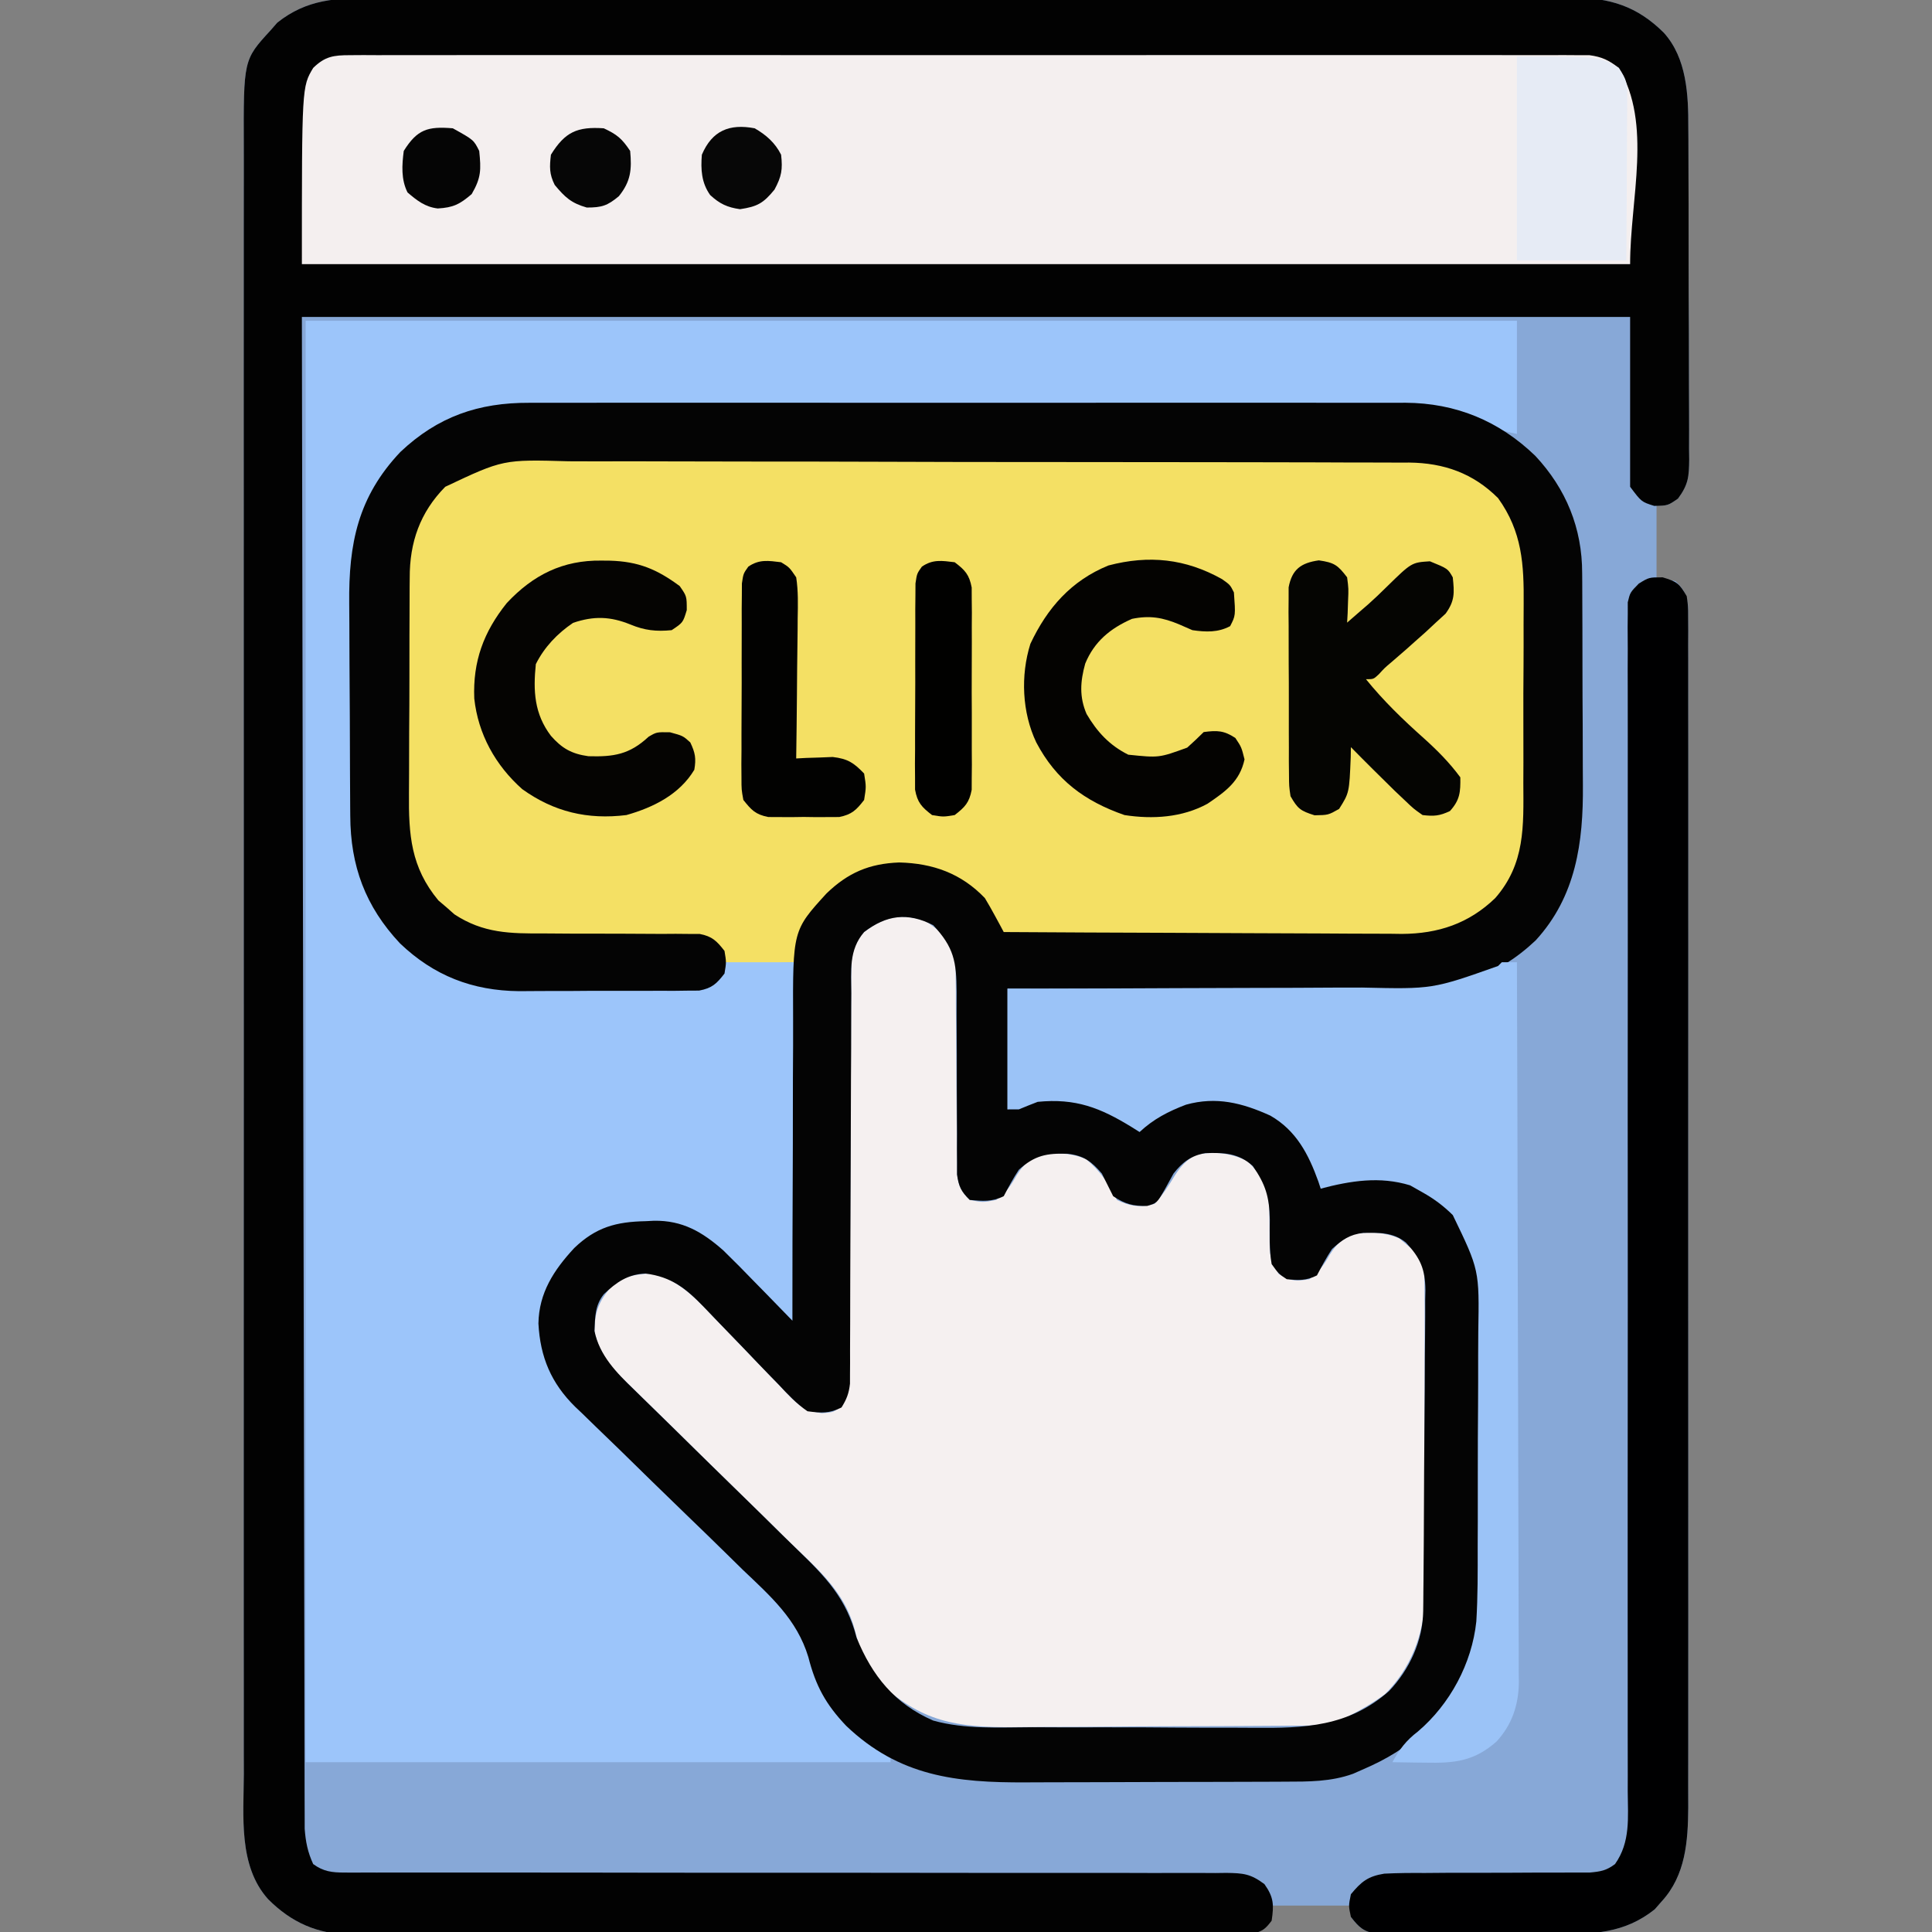
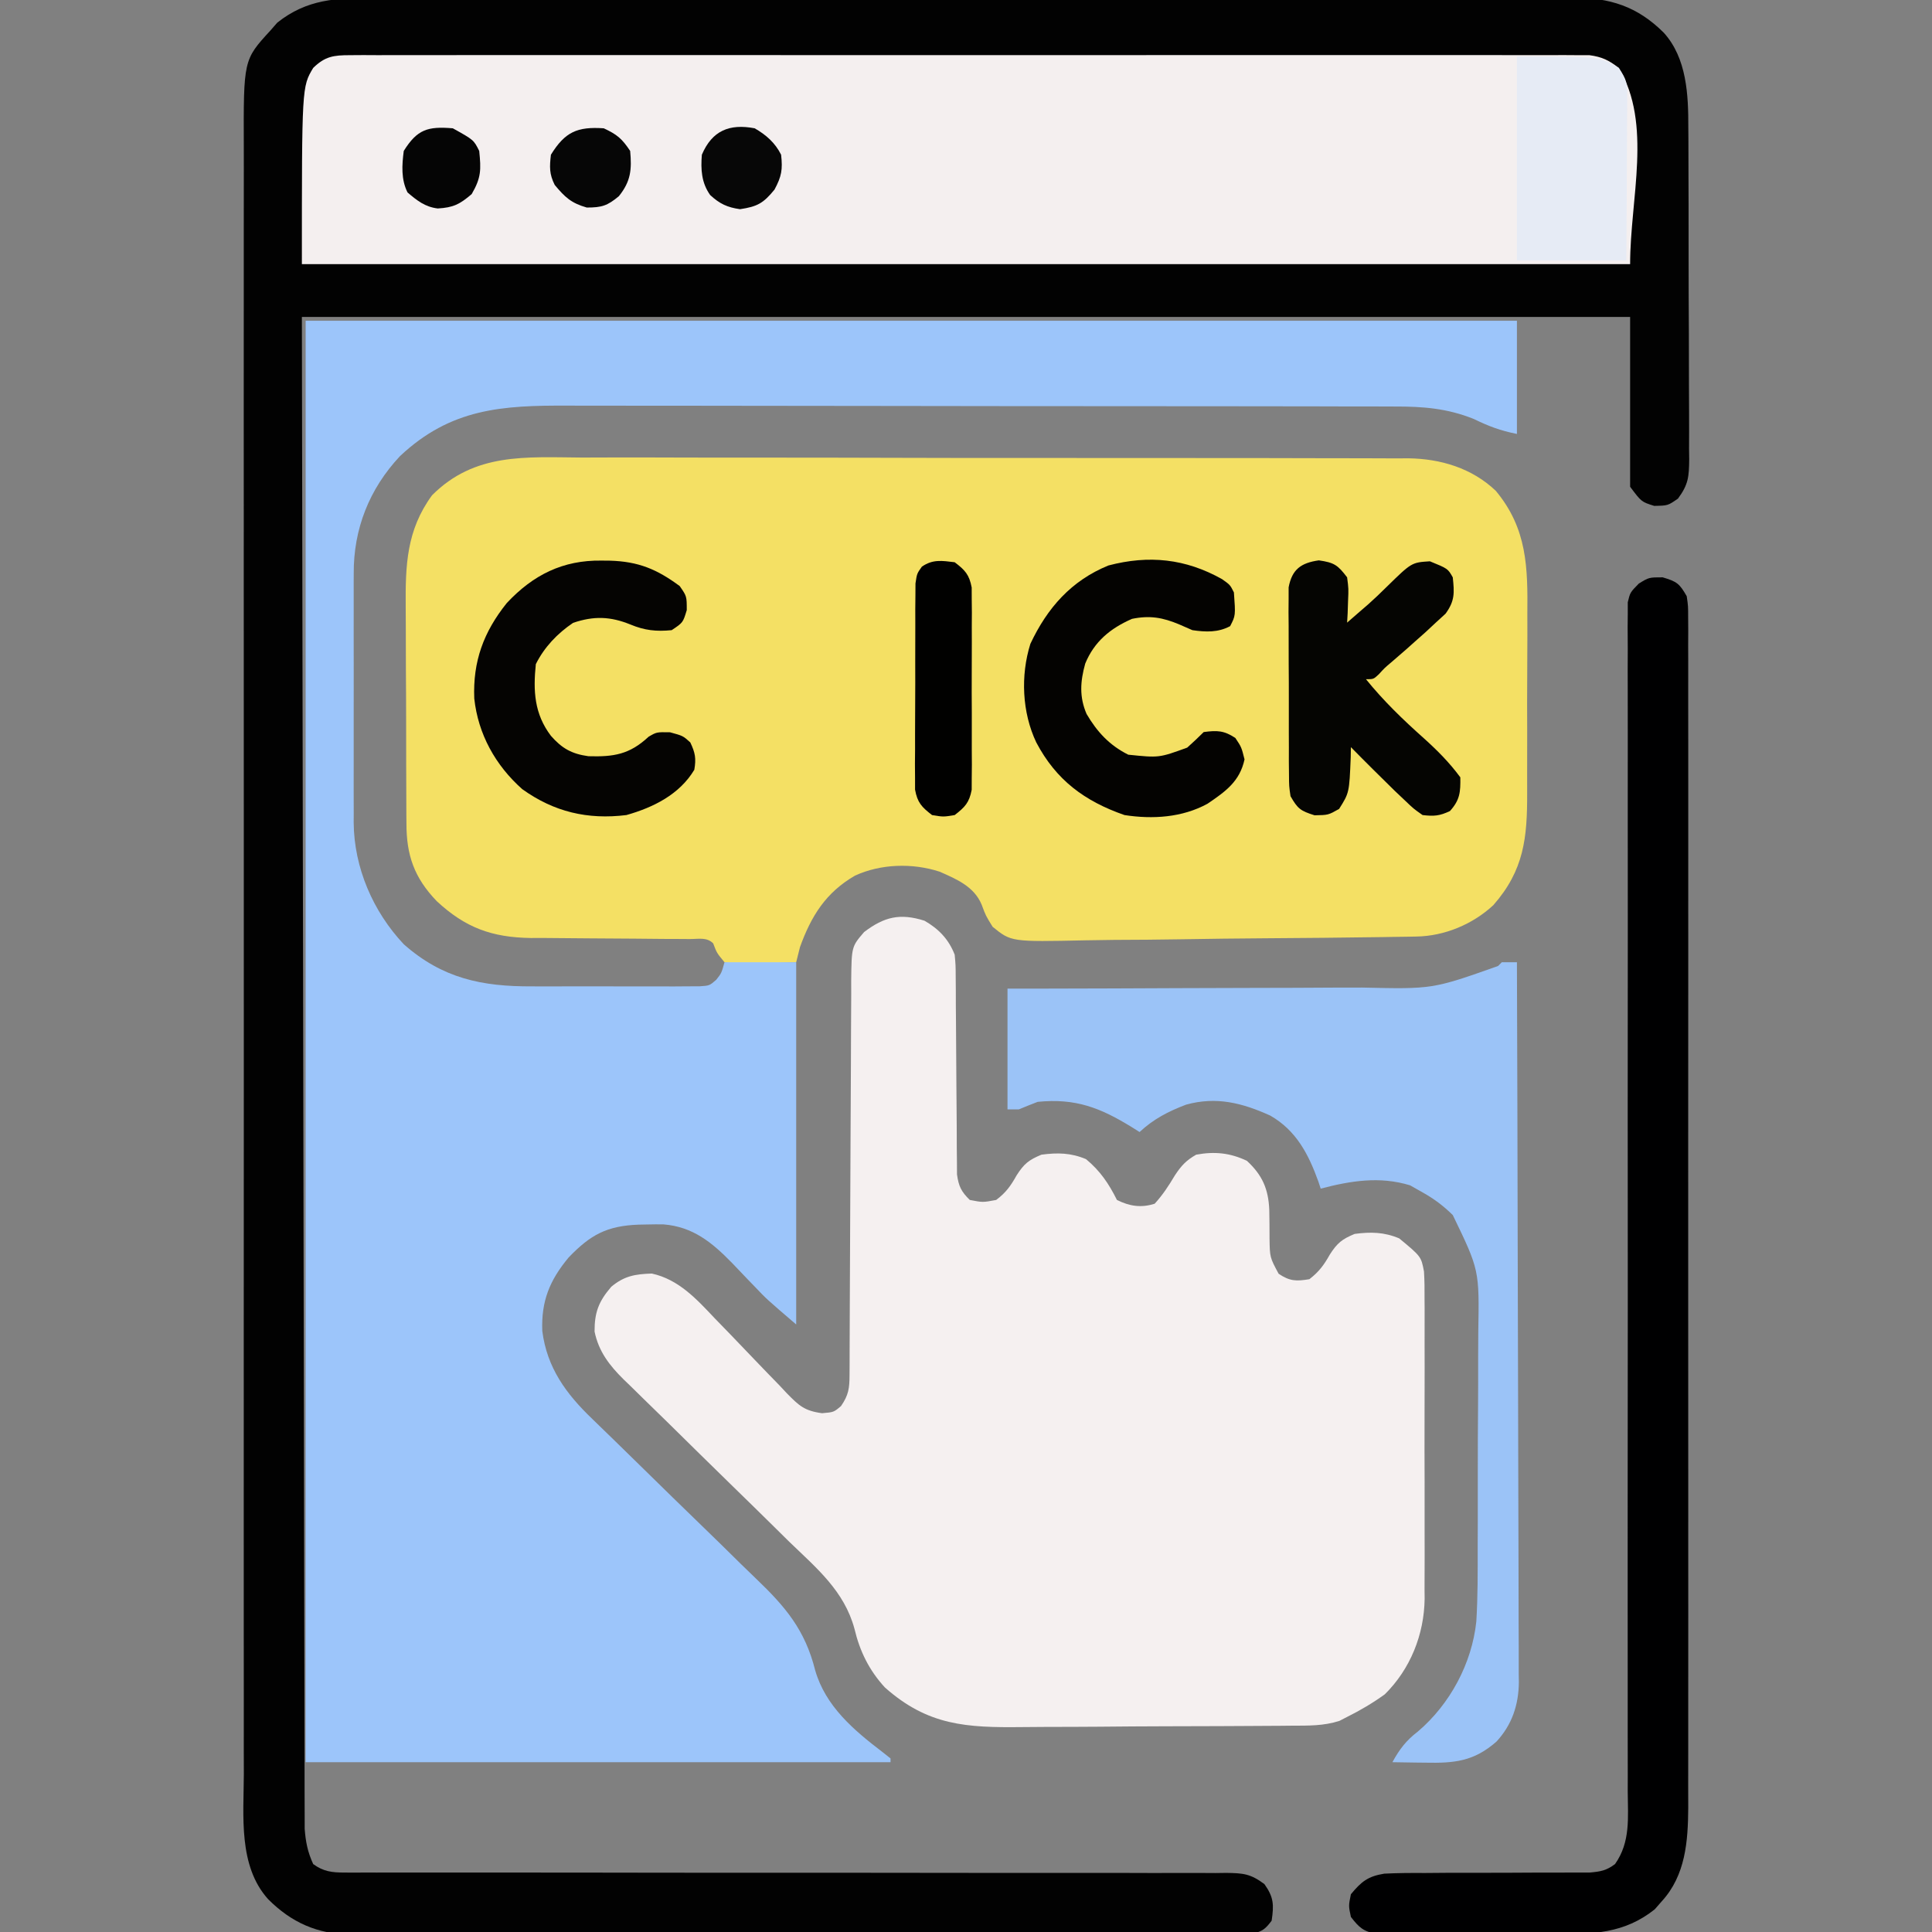
<svg xmlns="http://www.w3.org/2000/svg" version="1.1" width="512" height="512">
  <rect width="100%" height="100%" fill="#808080" stroke="none" />
-   <path d="M0 0 C1.411 -0.005 2.823 -0.012 4.234 -0.021 C8.094 -0.04 11.953 -0.033 15.813 -0.023 C19.983 -0.016 24.153 -0.032 28.322 -0.045 C36.484 -0.067 44.646 -0.066 52.807 -0.058 C59.442 -0.052 66.077 -0.053 72.712 -0.06 C73.657 -0.06 74.602 -0.061 75.576 -0.062 C77.496 -0.064 79.416 -0.066 81.336 -0.068 C99.332 -0.084 117.329 -0.076 135.325 -0.059 C151.782 -0.044 168.238 -0.059 184.694 -0.088 C201.602 -0.117 218.51 -0.128 235.417 -0.118 C237.33 -0.117 239.244 -0.116 241.157 -0.115 C242.098 -0.115 243.039 -0.115 244.009 -0.114 C250.633 -0.112 257.258 -0.122 263.882 -0.136 C271.959 -0.154 280.035 -0.154 288.112 -0.131 C292.231 -0.12 296.349 -0.117 300.468 -0.135 C304.243 -0.152 308.017 -0.146 311.791 -0.121 C313.795 -0.114 315.798 -0.131 317.801 -0.149 C327.698 -0.047 334.843 2.145 341.939 9.202 C348.026 15.947 348.448 25.675 348.421 34.301 C348.43 35.328 348.438 36.356 348.447 37.414 C348.47 40.777 348.471 44.14 348.47 47.503 C348.477 49.853 348.485 52.203 348.493 54.554 C348.507 59.463 348.508 64.373 348.502 69.282 C348.496 75.575 348.527 81.867 348.567 88.16 C348.593 93.006 348.596 97.852 348.593 102.698 C348.594 105.019 348.604 107.34 348.622 109.661 C348.644 112.9 348.634 116.137 348.617 119.375 C348.63 120.333 348.643 121.29 348.657 122.277 C348.599 126.859 348.474 128.884 345.65 132.648 C343.001 134.515 343.001 134.515 340.001 134.515 C340.001 140.785 340.001 147.055 340.001 153.515 C341.651 153.845 343.301 154.175 345.001 154.515 C347.267 156.681 347.929 158.015 348.377 161.122 C348.378 162.121 348.378 163.119 348.379 164.148 C348.387 165.303 348.395 166.458 348.403 167.648 C348.396 168.917 348.389 170.187 348.382 171.494 C348.386 172.856 348.391 174.218 348.396 175.579 C348.409 179.325 348.403 183.07 348.394 186.816 C348.387 190.854 348.397 194.893 348.405 198.931 C348.419 206.845 348.416 214.76 348.407 222.674 C348.4 229.108 348.4 235.543 348.403 241.977 C348.403 242.892 348.404 243.807 348.404 244.75 C348.405 246.61 348.406 248.469 348.407 250.328 C348.416 267.776 348.406 285.223 348.39 302.67 C348.376 317.634 348.379 332.598 348.392 347.562 C348.409 364.937 348.415 382.312 348.406 399.687 C348.405 401.541 348.404 403.395 348.403 405.249 C348.402 406.162 348.402 407.074 348.401 408.014 C348.399 414.436 348.403 420.858 348.41 427.28 C348.419 435.113 348.416 442.947 348.4 450.78 C348.393 454.775 348.389 458.77 348.399 462.765 C348.408 466.427 348.403 470.089 348.387 473.75 C348.383 475.693 348.392 477.636 348.403 479.579 C348.343 488.527 347.691 497.504 341.376 504.39 C340.765 505.088 340.154 505.787 339.525 506.507 C331.403 512.969 323.104 513.113 313.044 513.046 C311.609 513.049 310.175 513.052 308.74 513.058 C305.75 513.063 302.761 513.055 299.771 513.036 C295.943 513.013 292.116 513.027 288.288 513.05 C285.333 513.065 282.378 513.06 279.422 513.05 C278.01 513.047 276.599 513.051 275.187 513.06 C273.218 513.07 271.249 513.052 269.279 513.032 C267.601 513.027 267.601 513.027 265.889 513.023 C262.346 512.399 261.132 511.371 259.001 508.515 C259.001 507.525 259.001 506.535 259.001 505.515 C252.071 505.515 245.141 505.515 238.001 505.515 C237.671 507.165 237.341 508.815 237.001 510.515 C234.617 512.899 234.137 512.766 230.894 512.775 C230.029 512.782 229.164 512.789 228.273 512.796 C226.838 512.793 226.838 512.793 225.375 512.789 C224.364 512.794 223.352 512.799 222.31 512.805 C218.899 512.82 215.487 512.82 212.076 512.821 C209.638 512.829 207.201 512.837 204.764 512.846 C198.125 512.868 191.486 512.877 184.848 512.882 C180.701 512.885 176.554 512.892 172.408 512.899 C160.925 512.919 149.442 512.935 137.959 512.938 C136.855 512.938 136.855 512.938 135.73 512.939 C134.239 512.939 132.749 512.939 131.258 512.94 C130.518 512.94 129.778 512.94 129.016 512.94 C128.275 512.94 127.534 512.941 126.77 512.941 C114.779 512.944 102.787 512.971 90.795 513.009 C78.48 513.047 66.165 513.066 53.85 513.066 C46.937 513.067 40.024 513.075 33.111 513.104 C26.604 513.132 20.097 513.133 13.59 513.117 C11.204 513.115 8.819 513.122 6.433 513.138 C3.169 513.158 -0.093 513.148 -3.357 513.129 C-4.295 513.143 -5.233 513.156 -6.2 513.169 C-14.903 513.059 -21.782 509.994 -27.936 503.827 C-35.891 495.012 -34.423 481.716 -34.38 470.688 C-34.383 468.765 -34.388 466.841 -34.394 464.917 C-34.406 459.646 -34.4 454.375 -34.391 449.104 C-34.384 443.413 -34.395 437.722 -34.403 432.032 C-34.416 420.89 -34.413 409.748 -34.405 398.606 C-34.398 389.55 -34.397 380.494 -34.4 371.438 C-34.401 370.149 -34.401 368.86 -34.401 367.532 C-34.402 364.913 -34.403 362.295 -34.404 359.676 C-34.413 335.822 -34.404 311.968 -34.388 288.115 C-34.374 266.348 -34.375 244.582 -34.39 222.816 C-34.406 198.35 -34.412 173.884 -34.403 149.418 C-34.402 146.809 -34.401 144.2 -34.4 141.591 C-34.4 140.307 -34.399 139.023 -34.399 137.701 C-34.396 128.656 -34.4 119.612 -34.408 110.568 C-34.416 99.545 -34.414 88.522 -34.398 77.499 C-34.39 71.876 -34.387 66.253 -34.397 60.629 C-34.406 55.48 -34.401 50.331 -34.385 45.181 C-34.381 43.32 -34.383 41.459 -34.39 39.598 C-34.474 16.383 -34.474 16.383 -27.374 8.64 C-26.763 7.941 -26.152 7.242 -25.522 6.522 C-17.641 0.252 -9.791 -0.062 0 0 Z " fill="#87A8D7" transform="translate(98.999,-0.515)" />
  <path d="M0 0 C1.411 -0.005 2.823 -0.012 4.234 -0.021 C8.094 -0.04 11.953 -0.033 15.813 -0.023 C19.983 -0.016 24.153 -0.032 28.322 -0.045 C36.484 -0.067 44.646 -0.066 52.807 -0.058 C59.442 -0.052 66.077 -0.053 72.712 -0.06 C73.657 -0.06 74.602 -0.061 75.576 -0.062 C77.496 -0.064 79.416 -0.066 81.336 -0.068 C99.332 -0.084 117.329 -0.076 135.325 -0.059 C151.782 -0.044 168.238 -0.059 184.694 -0.088 C201.602 -0.117 218.51 -0.128 235.417 -0.118 C237.33 -0.117 239.244 -0.116 241.157 -0.115 C242.098 -0.115 243.039 -0.115 244.009 -0.114 C250.633 -0.112 257.258 -0.122 263.882 -0.136 C271.959 -0.154 280.035 -0.154 288.112 -0.131 C292.231 -0.12 296.349 -0.117 300.468 -0.135 C304.243 -0.152 308.017 -0.146 311.791 -0.121 C313.795 -0.114 315.798 -0.131 317.801 -0.149 C327.698 -0.047 334.843 2.145 341.939 9.202 C348.026 15.947 348.448 25.675 348.421 34.301 C348.43 35.328 348.438 36.356 348.447 37.414 C348.47 40.777 348.471 44.14 348.47 47.503 C348.477 49.853 348.485 52.203 348.493 54.554 C348.507 59.463 348.508 64.373 348.502 69.282 C348.496 75.575 348.527 81.867 348.567 88.16 C348.593 93.006 348.596 97.852 348.593 102.698 C348.594 105.019 348.604 107.34 348.622 109.661 C348.644 112.9 348.634 116.137 348.617 119.375 C348.63 120.333 348.643 121.29 348.657 122.277 C348.599 126.831 348.465 128.886 345.689 132.644 C343.001 134.515 343.001 134.515 339.376 134.577 C336.001 133.515 336.001 133.515 333.001 129.515 C333.001 114.665 333.001 99.815 333.001 84.515 C216.841 84.515 100.681 84.515 -18.999 84.515 C-18.879 156.173 -18.879 156.173 -18.741 227.831 C-18.721 237.485 -18.701 247.139 -18.681 256.792 C-18.679 258.002 -18.676 259.212 -18.674 260.459 C-18.634 280.006 -18.601 299.554 -18.571 319.101 C-18.54 339.154 -18.501 359.208 -18.456 379.261 C-18.428 391.64 -18.406 404.019 -18.391 416.398 C-18.381 424.881 -18.363 433.363 -18.339 441.846 C-18.326 446.744 -18.316 451.642 -18.314 456.54 C-18.313 461.022 -18.302 465.504 -18.285 469.986 C-18.28 471.609 -18.278 473.232 -18.28 474.856 C-18.283 477.06 -18.273 479.263 -18.26 481.467 C-18.258 482.692 -18.256 483.917 -18.253 485.179 C-17.987 488.672 -17.462 491.329 -15.999 494.515 C-13.292 496.497 -10.995 496.764 -7.694 496.762 C-6.836 496.767 -5.978 496.771 -5.093 496.776 C-4.155 496.77 -3.217 496.765 -2.25 496.759 C-1.25 496.762 -0.249 496.764 0.781 496.766 C4.143 496.772 7.505 496.763 10.866 496.754 C13.273 496.755 15.679 496.757 18.085 496.76 C23.272 496.765 28.458 496.764 33.644 496.758 C41.842 496.75 50.039 496.762 58.236 496.776 C61.04 496.78 63.845 496.785 66.65 496.789 C67.351 496.79 68.052 496.791 68.774 496.792 C76.75 496.805 84.727 496.812 92.704 496.818 C93.797 496.819 93.797 496.819 94.913 496.82 C106.734 496.828 118.554 496.825 130.374 496.819 C142.51 496.813 154.645 496.827 166.781 496.857 C174.266 496.874 181.752 496.876 189.238 496.857 C194.972 496.844 200.706 496.857 206.441 496.879 C208.794 496.884 211.148 496.881 213.502 496.868 C216.711 496.852 219.917 496.867 223.126 496.889 C224.062 496.877 224.998 496.865 225.962 496.852 C230.444 496.916 232.403 497.067 236.087 499.827 C238.572 503.315 238.623 505.32 238.001 509.515 C236.461 511.565 235.582 512.402 233.044 512.893 C231.919 512.895 231.919 512.895 230.771 512.898 C229.904 512.907 229.037 512.916 228.144 512.925 C226.714 512.917 226.714 512.917 225.255 512.909 C224.243 512.915 223.23 512.921 222.187 512.928 C218.779 512.944 215.371 512.939 211.962 512.935 C209.525 512.942 207.087 512.951 204.65 512.96 C198.705 512.98 192.761 512.986 186.816 512.984 C181.982 512.983 177.147 512.987 172.313 512.994 C170.921 512.996 169.529 512.998 168.137 513 C167.444 513.001 166.751 513.002 166.037 513.003 C152.923 513.022 139.81 513.021 126.697 513.014 C114.711 513.009 102.726 513.03 90.741 513.063 C78.43 513.097 66.12 513.112 53.809 513.107 C46.9 513.105 39.99 513.11 33.081 513.135 C26.578 513.158 20.075 513.155 13.572 513.135 C11.188 513.132 8.803 513.137 6.42 513.151 C3.158 513.169 -0.102 513.156 -3.363 513.136 C-4.301 513.149 -5.239 513.161 -6.205 513.174 C-14.904 513.058 -21.785 509.992 -27.936 503.827 C-35.891 495.012 -34.423 481.716 -34.38 470.688 C-34.383 468.765 -34.388 466.841 -34.394 464.917 C-34.406 459.646 -34.4 454.375 -34.391 449.104 C-34.384 443.413 -34.395 437.722 -34.403 432.032 C-34.416 420.89 -34.413 409.748 -34.405 398.606 C-34.398 389.55 -34.397 380.494 -34.4 371.438 C-34.401 370.149 -34.401 368.86 -34.401 367.532 C-34.402 364.913 -34.403 362.295 -34.404 359.676 C-34.413 335.822 -34.404 311.968 -34.388 288.115 C-34.374 266.348 -34.375 244.582 -34.39 222.816 C-34.406 198.35 -34.412 173.884 -34.403 149.418 C-34.402 146.809 -34.401 144.2 -34.4 141.591 C-34.4 140.307 -34.399 139.023 -34.399 137.701 C-34.396 128.656 -34.4 119.612 -34.408 110.568 C-34.416 99.545 -34.414 88.522 -34.398 77.499 C-34.39 71.876 -34.387 66.253 -34.397 60.629 C-34.406 55.48 -34.401 50.331 -34.385 45.181 C-34.381 43.32 -34.383 41.459 -34.39 39.598 C-34.474 16.383 -34.474 16.383 -27.374 8.64 C-26.763 7.941 -26.152 7.242 -25.522 6.522 C-17.641 0.252 -9.791 -0.062 0 0 Z " fill="#020202" transform="translate(98.999,-0.515)" />
  <path d="M0 0 C2.458 -0.005 4.917 -0.012 7.375 -0.022 C13.337 -0.039 19.298 -0.028 25.26 -0.004 C32.213 0.024 39.165 0.02 46.118 0.016 C58.529 0.01 70.94 0.033 83.35 0.072 C95.374 0.11 107.397 0.124 119.421 0.113 C132.539 0.101 145.657 0.102 158.775 0.124 C160.176 0.127 161.576 0.129 162.976 0.131 C164.009 0.133 164.009 0.133 165.064 0.135 C169.903 0.143 174.742 0.142 179.581 0.138 C186.1 0.134 192.618 0.151 199.137 0.182 C201.526 0.191 203.915 0.193 206.304 0.187 C209.571 0.181 212.837 0.199 216.105 0.223 C217.044 0.216 217.983 0.208 218.951 0.2 C227.517 0.313 235.854 2.793 242.168 8.835 C250.506 18.861 250.638 29.157 250.517 41.502 C250.519 43.3 250.522 45.097 250.527 46.895 C250.532 50.642 250.515 54.388 250.483 58.135 C250.443 62.914 250.452 67.691 250.477 72.471 C250.491 76.175 250.481 79.88 250.463 83.584 C250.458 85.345 250.459 87.107 250.467 88.868 C250.506 100.742 249.656 109.35 241.505 118.62 C236.041 123.7 228.557 126.819 221.114 126.939 C220.161 126.956 219.207 126.973 218.225 126.991 C217.181 127.005 216.137 127.019 215.061 127.033 C213.96 127.051 212.859 127.068 211.724 127.087 C201.577 127.241 191.429 127.33 181.28 127.397 C173.783 127.447 166.288 127.533 158.791 127.665 C152.878 127.766 146.965 127.807 141.051 127.827 C138.539 127.845 136.028 127.882 133.516 127.938 C113.742 128.361 113.742 128.361 108.809 124.348 C106.985 121.402 106.985 121.402 105.896 118.466 C103.898 113.7 99.32 111.748 94.755 109.745 C87.584 107.408 79.14 107.65 72.318 110.807 C64.613 115.265 60.728 121.498 57.755 129.745 C57.413 131.076 57.079 132.409 56.755 133.745 C53.652 133.89 50.549 133.979 47.443 134.057 C46.121 134.12 46.121 134.12 44.773 134.184 C42.337 134.23 40.145 134.227 37.755 133.745 C35.712 131.288 35.712 131.288 34.755 128.745 C33.055 127.045 30.878 127.611 28.552 127.603 C27.44 127.596 26.328 127.589 25.182 127.581 C23.362 127.575 23.362 127.575 21.505 127.569 C18.952 127.546 16.399 127.522 13.845 127.497 C9.808 127.46 5.77 127.43 1.732 127.419 C-2.156 127.403 -6.044 127.363 -9.932 127.319 C-11.129 127.321 -12.327 127.323 -13.56 127.325 C-23.916 127.174 -30.939 124.597 -38.522 117.542 C-44.497 111.309 -46.546 105.363 -46.535 96.9 C-46.542 96.125 -46.549 95.351 -46.556 94.553 C-46.574 91.998 -46.578 89.444 -46.581 86.889 C-46.587 85.104 -46.594 83.319 -46.601 81.534 C-46.613 77.793 -46.616 74.051 -46.615 70.31 C-46.615 65.536 -46.642 60.763 -46.677 55.99 C-46.699 52.302 -46.703 48.614 -46.702 44.925 C-46.704 43.167 -46.713 41.408 -46.729 39.65 C-46.817 28.588 -46.54 19.27 -39.745 9.995 C-28.433 -1.332 -14.922 -0.103 0 0 Z " fill="#F4E064" transform="translate(154.245,121.255)" />
  <path d="M0 0 C105.93 0 211.86 0 321 0 C321 9.9 321 19.8 321 30 C316.579 29.116 313.538 27.962 309.574 26.035 C302.554 23.212 296.105 22.708 288.628 22.733 C287.608 22.728 286.589 22.724 285.539 22.719 C282.137 22.706 278.735 22.708 275.333 22.709 C272.888 22.703 270.444 22.697 267.999 22.689 C262.055 22.673 256.111 22.667 250.167 22.666 C245.332 22.665 240.498 22.661 235.663 22.654 C221.936 22.637 208.21 22.628 194.484 22.629 C193.375 22.629 193.375 22.629 192.244 22.629 C191.504 22.629 190.764 22.63 190.002 22.63 C178.015 22.63 166.028 22.611 154.041 22.583 C141.715 22.554 129.388 22.541 117.062 22.542 C110.149 22.543 103.236 22.538 96.323 22.516 C89.819 22.496 83.315 22.496 76.811 22.511 C74.43 22.513 72.048 22.508 69.667 22.496 C52.046 22.412 38.479 23.216 25 35.879 C16.877 44.544 12.674 55.154 12.741 67.011 C12.738 67.78 12.734 68.548 12.731 69.34 C12.722 71.861 12.728 74.382 12.734 76.902 C12.733 78.667 12.731 80.431 12.729 82.196 C12.726 85.887 12.73 89.577 12.739 93.268 C12.751 97.983 12.744 102.698 12.732 107.414 C12.725 111.055 12.727 114.697 12.732 118.339 C12.734 120.077 12.732 121.815 12.727 123.552 C12.722 125.988 12.73 128.423 12.741 130.859 C12.737 131.567 12.733 132.276 12.729 133.005 C12.829 144.946 17.842 156.571 26.02 165.254 C36.286 174.306 46.734 176.461 60.02 176.398 C61.369 176.4 62.718 176.403 64.067 176.407 C66.878 176.412 69.689 176.405 72.501 176.391 C76.103 176.374 79.705 176.384 83.308 176.402 C86.087 176.413 88.865 176.409 91.644 176.401 C93.617 176.398 95.591 176.408 97.565 176.417 C98.76 176.407 99.955 176.398 101.187 176.388 C102.24 176.386 103.293 176.383 104.377 176.381 C107.015 176.21 107.015 176.21 108.801 174.663 C110.2 172.897 110.2 172.897 111 170 C117.27 170 123.54 170 130 170 C130 201.68 130 233.36 130 266 C122.168 259.287 122.168 259.287 119.098 256.055 C118.434 255.37 117.771 254.686 117.088 253.98 C115.736 252.575 114.389 251.163 113.049 249.746 C107.706 244.263 102.642 240.088 94.781 239.469 C93.354 239.452 91.927 239.462 90.5 239.5 C89.752 239.514 89.005 239.529 88.235 239.543 C79.835 239.866 75.502 242.195 69.688 248.25 C64.663 254.292 62.411 259.806 62.711 267.703 C63.94 277.469 69.036 284.395 75.974 291.043 C76.562 291.614 77.149 292.186 77.755 292.775 C79.024 294.01 80.294 295.242 81.567 296.473 C84.285 299.106 86.984 301.759 89.684 304.41 C94.7 309.335 99.724 314.253 104.781 319.136 C108.309 322.544 111.811 325.977 115.298 329.427 C116.622 330.728 117.955 332.019 119.297 333.3 C127.179 340.835 132.353 346.949 135.034 357.658 C137.792 367.197 145.241 373.491 152.875 379.32 C153.576 379.875 154.278 380.429 155 381 C155 381.33 155 381.66 155 382 C103.85 382 52.7 382 0 382 C0 255.94 0 129.88 0 0 Z " fill="#9CC5FA" transform="translate(81,85)" />
  <path d="M0 0 C3.78 2.171 6.416 4.92 8 9 C8.258 11.77 8.258 11.77 8.271 14.99 C8.287 16.802 8.287 16.802 8.302 18.651 C8.304 19.952 8.306 21.253 8.309 22.594 C8.32 23.946 8.332 25.298 8.346 26.651 C8.401 32.386 8.432 38.121 8.456 43.856 C8.472 47.369 8.502 50.881 8.541 54.393 C8.558 56.378 8.559 58.364 8.559 60.349 C8.579 62.161 8.579 62.161 8.599 64.01 C8.604 65.072 8.61 66.135 8.615 67.23 C9.054 70.388 9.733 71.777 12 74 C15.457 74.667 15.457 74.667 19 74 C21.595 72.054 22.855 70.258 24.438 67.438 C26.378 64.41 27.668 63.376 31 62 C35.273 61.433 38.819 61.502 42.812 63.188 C46.568 66.299 48.844 69.688 51 74 C54.372 75.686 57.44 76.133 61 75 C63.152 72.645 64.731 70.22 66.359 67.48 C68.06 64.909 69.334 63.526 72 62 C76.885 61.105 80.958 61.507 85.438 63.625 C89.531 67.419 91.131 71.073 91.371 76.602 C91.425 79.131 91.438 81.658 91.439 84.188 C91.513 89.21 91.513 89.21 93.848 93.555 C96.802 95.539 98.512 95.581 102 95 C104.538 93.042 105.872 91.228 107.438 88.438 C109.378 85.41 110.668 84.376 114 83 C118.273 82.433 121.819 82.502 125.812 84.188 C131.62 89 131.62 89 132.372 92.959 C132.521 95.388 132.54 97.788 132.518 100.221 C132.525 101.142 132.532 102.063 132.539 103.012 C132.556 106.054 132.545 109.095 132.531 112.137 C132.534 114.258 132.538 116.379 132.543 118.5 C132.549 122.948 132.54 127.396 132.521 131.844 C132.499 137.525 132.512 143.206 132.536 148.887 C132.55 153.27 132.546 157.653 132.535 162.036 C132.533 164.13 132.536 166.223 132.545 168.317 C132.555 171.255 132.54 174.193 132.518 177.132 C132.526 177.985 132.534 178.839 132.542 179.719 C132.411 189.163 128.77 198.302 122 205 C118.809 207.305 115.523 209.247 112 211 C111.323 211.349 110.646 211.697 109.949 212.057 C105.74 213.403 101.746 213.311 97.351 213.322 C96.385 213.332 95.418 213.342 94.422 213.352 C91.228 213.382 88.034 213.395 84.84 213.406 C82.611 213.418 80.383 213.429 78.154 213.441 C73.479 213.462 68.805 213.473 64.13 213.48 C58.164 213.491 52.199 213.539 46.233 213.596 C41.627 213.634 37.021 213.644 32.414 213.647 C30.216 213.653 28.018 213.669 25.821 213.696 C11.138 213.859 0.909 213.324 -10.5 203.188 C-14.667 198.641 -17.136 193.64 -18.559 187.643 C-21.272 177.604 -28.611 171.56 -35.848 164.574 C-37.227 163.216 -38.604 161.856 -39.979 160.494 C-43.585 156.932 -47.21 153.39 -50.841 149.854 C-56.659 144.181 -62.451 138.482 -68.236 132.776 C-70.253 130.793 -72.281 128.821 -74.31 126.851 C-75.551 125.633 -76.791 124.416 -78.031 123.198 C-78.594 122.657 -79.157 122.116 -79.737 121.559 C-83.469 117.869 -86.355 114.163 -87.434 108.875 C-87.444 103.828 -86.394 100.944 -83 97 C-79.575 94.145 -76.695 93.643 -72.258 93.504 C-65.125 95.071 -60.379 100.293 -55.562 105.391 C-54.159 106.836 -52.756 108.282 -51.352 109.727 C-49.165 111.993 -46.985 114.265 -44.815 116.548 C-42.705 118.761 -40.573 120.952 -38.438 123.141 C-37.796 123.828 -37.154 124.515 -36.492 125.224 C-33.266 128.503 -31.843 129.887 -27.152 130.515 C-24.047 130.252 -24.047 130.252 -22.125 128.625 C-20.099 125.699 -19.873 123.874 -19.862 120.351 C-19.857 119.371 -19.851 118.391 -19.845 117.382 C-19.844 116.303 -19.843 115.224 -19.842 114.112 C-19.837 112.979 -19.832 111.845 -19.827 110.677 C-19.816 108.209 -19.808 105.741 -19.801 103.273 C-19.789 99.369 -19.77 95.466 -19.748 91.562 C-19.686 80.46 -19.632 69.357 -19.599 58.255 C-19.578 51.471 -19.542 44.686 -19.498 37.902 C-19.484 35.313 -19.475 32.724 -19.472 30.135 C-19.467 26.515 -19.444 22.896 -19.417 19.276 C-19.421 17.667 -19.421 17.667 -19.426 16.025 C-19.323 6.869 -19.323 6.869 -16 3 C-10.672 -1.049 -6.478 -2.049 0 0 Z " fill="#F5F0F0" transform="translate(245,244)" />
-   <path d="M0 0 C1.021 -0.003 2.042 -0.006 3.095 -0.009 C6.509 -0.017 9.923 -0.011 13.338 -0.005 C15.789 -0.008 18.24 -0.011 20.691 -0.015 C26.653 -0.024 32.615 -0.022 38.578 -0.017 C43.425 -0.012 48.272 -0.011 53.119 -0.014 C53.81 -0.014 54.5 -0.014 55.212 -0.015 C56.615 -0.015 58.018 -0.016 59.421 -0.017 C72.57 -0.022 85.719 -0.016 98.868 -0.005 C110.143 0.004 121.417 0.002 132.691 -0.007 C145.792 -0.017 158.893 -0.022 171.995 -0.016 C173.393 -0.015 174.791 -0.014 176.189 -0.014 C177.221 -0.013 177.221 -0.013 178.273 -0.013 C183.112 -0.011 187.951 -0.014 192.79 -0.019 C199.308 -0.025 205.826 -0.02 212.344 -0.009 C214.735 -0.006 217.127 -0.007 219.518 -0.011 C222.784 -0.017 226.049 -0.01 229.315 0 C230.732 -0.007 230.732 -0.007 232.178 -0.014 C245.549 0.066 256.975 4.782 266.6 14.066 C274.746 22.793 279.027 33.232 279.012 45.186 C279.018 45.947 279.025 46.707 279.032 47.49 C279.051 49.987 279.055 52.484 279.057 54.981 C279.063 56.733 279.07 58.485 279.077 60.238 C279.089 63.908 279.093 67.578 279.092 71.248 C279.091 75.918 279.119 80.587 279.153 85.257 C279.176 88.877 279.18 92.498 279.178 96.119 C279.181 97.838 279.19 99.558 279.205 101.278 C279.33 116.46 277.396 130.796 266.686 142.473 C261.61 147.271 256.172 150.608 249.721 153.254 C248.916 153.6 248.111 153.946 247.281 154.303 C242.262 155.644 237.473 155.516 232.3 155.481 C231.158 155.481 230.016 155.482 228.839 155.482 C225.073 155.481 221.307 155.465 217.541 155.449 C214.927 155.446 212.312 155.443 209.698 155.441 C203.525 155.434 197.352 155.418 191.179 155.398 C184.149 155.376 177.119 155.365 170.089 155.355 C155.633 155.334 141.177 155.297 126.721 155.254 C126.721 165.814 126.721 176.374 126.721 187.254 C129.361 186.264 132.001 185.274 134.721 184.254 C143.868 182.855 151.73 185.51 159.346 190.504 C160.13 191.081 160.914 191.659 161.721 192.254 C162.301 191.844 162.881 191.434 163.479 191.012 C171.139 185.728 177.313 183.158 186.721 184.254 C194.913 186.32 201.808 190.59 206.327 197.824 C209.721 204.347 209.721 204.347 209.721 208.254 C210.243 208.037 210.765 207.821 211.303 207.598 C218.62 204.83 225.349 203.728 232.877 206.356 C242.042 210.598 246.919 215.604 250.883 224.776 C252.266 228.865 252.287 232.766 252.255 237.05 C252.263 237.984 252.272 238.919 252.281 239.882 C252.303 242.948 252.297 246.012 252.287 249.078 C252.293 251.229 252.299 253.38 252.306 255.531 C252.317 260.032 252.312 264.533 252.298 269.034 C252.28 274.769 252.304 280.503 252.339 286.238 C252.361 290.679 252.359 295.121 252.351 299.562 C252.35 301.675 252.357 303.787 252.372 305.9 C252.477 323.631 250.346 338.035 237.623 351.469 C232.53 356.292 227.151 359.507 220.721 362.254 C219.922 362.607 219.123 362.96 218.299 363.324 C212.407 365.449 206.491 365.407 200.31 365.415 C198.916 365.423 198.916 365.423 197.494 365.43 C194.43 365.445 191.367 365.452 188.303 365.457 C186.163 365.463 184.023 365.469 181.884 365.474 C177.399 365.485 172.914 365.491 168.43 365.494 C162.705 365.5 156.98 365.524 151.255 365.552 C146.834 365.571 142.414 365.576 137.993 365.578 C135.883 365.581 133.774 365.589 131.665 365.602 C113.103 365.71 97.99 364 83.975 350.621 C78.562 344.936 75.876 340.009 73.936 332.385 C70.909 322.399 63.968 316.309 56.592 309.289 C55.194 307.92 53.798 306.548 52.405 305.174 C48.76 301.589 45.088 298.034 41.407 294.486 C35.507 288.792 29.646 283.058 23.793 277.316 C21.756 275.327 19.705 273.353 17.651 271.381 C16.394 270.157 15.136 268.932 13.879 267.707 C13.312 267.171 12.745 266.634 12.161 266.081 C5.774 259.802 2.884 252.89 2.409 244.004 C2.544 235.856 6.504 229.811 11.916 223.981 C17.668 218.477 22.973 217.029 30.846 216.879 C31.568 216.842 32.29 216.804 33.034 216.766 C40.572 216.645 45.83 219.701 51.415 224.633 C54.256 227.397 57.032 230.214 59.784 233.066 C60.753 234.056 61.724 235.045 62.696 236.033 C65.047 238.431 67.388 240.838 69.721 243.254 C69.72 242.04 69.719 240.827 69.719 239.576 C69.715 228.101 69.743 216.627 69.801 205.152 C69.83 199.253 69.848 193.355 69.841 187.457 C69.835 181.757 69.857 176.058 69.9 170.359 C69.911 168.191 69.912 166.024 69.902 163.857 C69.805 139.829 69.805 139.829 78.76 130.021 C84.476 124.513 90.091 122.114 98.034 121.816 C106.959 122.042 114.465 124.707 120.721 131.254 C121.649 132.79 122.537 134.35 123.389 135.93 C124.049 137.145 124.049 137.145 124.722 138.384 C125.052 139.001 125.381 139.618 125.721 140.254 C140.412 140.348 155.103 140.418 169.794 140.461 C176.616 140.482 183.439 140.51 190.261 140.556 C196.848 140.6 203.436 140.623 210.024 140.633 C212.533 140.641 215.042 140.655 217.551 140.677 C221.075 140.706 224.597 140.71 228.121 140.708 C229.666 140.73 229.666 140.73 231.242 140.752 C240.862 140.697 248.968 138.018 255.979 131.252 C263.935 122.129 263.476 112.2 263.42 100.762 C263.426 98.966 263.433 97.171 263.442 95.376 C263.454 91.625 263.447 87.875 263.428 84.125 C263.405 79.348 263.432 74.573 263.473 69.796 C263.499 66.091 263.496 62.387 263.485 58.682 C263.484 56.922 263.491 55.163 263.508 53.403 C263.595 42.851 263.141 34.179 256.721 25.254 C250.113 18.664 242.387 15.94 233.175 15.839 C232.23 15.843 231.285 15.848 230.311 15.853 C229.288 15.846 228.264 15.839 227.21 15.832 C223.794 15.813 220.378 15.816 216.962 15.818 C214.508 15.809 212.053 15.799 209.599 15.788 C203.631 15.764 197.663 15.754 191.695 15.753 C186.84 15.751 181.986 15.745 177.132 15.736 C163.35 15.709 149.568 15.695 135.787 15.698 C135.045 15.698 134.303 15.698 133.538 15.698 C132.795 15.698 132.052 15.698 131.287 15.698 C119.251 15.7 107.216 15.671 95.181 15.629 C82.804 15.585 70.428 15.565 58.052 15.567 C51.111 15.568 44.17 15.56 37.229 15.528 C30.699 15.498 24.169 15.499 17.639 15.52 C15.248 15.524 12.856 15.517 10.465 15.498 C-6.926 15.004 -6.926 15.004 -22.279 22.254 C-28.974 29.042 -31.738 36.982 -31.699 46.439 C-31.707 47.214 -31.716 47.989 -31.725 48.788 C-31.748 51.326 -31.749 53.864 -31.748 56.402 C-31.755 58.183 -31.762 59.964 -31.771 61.744 C-31.784 65.468 -31.786 69.191 -31.78 72.915 C-31.774 77.665 -31.805 82.414 -31.845 87.164 C-31.871 90.839 -31.874 94.514 -31.87 98.19 C-31.872 99.94 -31.881 101.69 -31.899 103.44 C-32 114.46 -31.409 123.073 -24.103 131.875 C-23.398 132.474 -22.693 133.074 -21.966 133.691 C-20.92 134.618 -20.92 134.618 -19.853 135.563 C-12.192 140.596 -5.088 140.671 3.83 140.625 C6.384 140.642 8.937 140.66 11.491 140.678 C15.496 140.688 19.501 140.691 23.506 140.69 C27.385 140.693 31.264 140.721 35.143 140.75 C36.344 140.742 37.545 140.734 38.783 140.725 C39.898 140.735 41.013 140.745 42.162 140.756 C43.141 140.756 44.121 140.755 45.13 140.755 C48.466 141.397 49.654 142.607 51.721 145.254 C52.221 148.254 52.221 148.254 51.721 151.254 C49.616 153.978 48.424 155.121 45.005 155.769 C43.966 155.775 42.928 155.781 41.858 155.787 C40.084 155.811 40.084 155.811 38.275 155.835 C36.999 155.83 35.723 155.825 34.409 155.82 C33.089 155.827 31.769 155.833 30.409 155.839 C27.611 155.85 24.814 155.845 22.016 155.83 C18.464 155.813 14.912 155.837 11.36 155.872 C8.602 155.894 5.845 155.892 3.087 155.884 C1.151 155.883 -0.785 155.903 -2.722 155.923 C-15.09 155.795 -25.292 151.843 -34.279 143.254 C-43.471 133.449 -47.405 122.734 -47.456 109.419 C-47.462 108.658 -47.469 107.896 -47.476 107.111 C-47.495 104.604 -47.507 102.097 -47.517 99.59 C-47.521 98.728 -47.525 97.866 -47.53 96.977 C-47.55 92.412 -47.565 87.846 -47.574 83.281 C-47.585 78.594 -47.62 73.908 -47.659 69.221 C-47.686 65.592 -47.694 61.963 -47.697 58.333 C-47.702 56.607 -47.714 54.881 -47.732 53.155 C-47.893 37.338 -45.435 24.938 -34.177 13.031 C-24.235 3.634 -13.442 -0.063 0 0 Z M88.721 140.254 C84.616 145.036 85.295 150.531 85.32 156.498 C85.313 157.634 85.306 158.769 85.299 159.939 C85.279 163.691 85.28 167.443 85.28 171.195 C85.268 173.802 85.255 176.408 85.24 179.015 C85.199 186.579 85.18 194.143 85.163 201.708 C85.14 211.993 85.1 222.279 85.046 232.564 C85.03 236.406 85.026 240.248 85.023 244.091 C85.013 246.44 85.003 248.789 84.992 251.139 C84.995 252.211 84.997 253.283 85 254.387 C84.993 255.37 84.986 256.352 84.979 257.365 C84.978 258.217 84.976 259.07 84.974 259.949 C84.695 262.49 84.082 264.098 82.721 266.254 C79.46 267.885 77.341 267.73 73.721 267.254 C70.778 265.251 68.456 262.732 66.03 260.141 C65.321 259.415 64.613 258.69 63.883 257.943 C61.624 255.625 59.391 253.285 57.159 250.941 C54.92 248.612 52.676 246.288 50.423 243.972 C49.024 242.532 47.633 241.083 46.253 239.625 C41.554 234.758 37.708 231.633 30.784 230.754 C26.084 230.934 23.05 233.072 19.721 236.254 C17.388 239.195 17.428 242.262 17.26 245.961 C18.559 252.422 23.129 257.073 27.711 261.474 C28.595 262.341 28.595 262.341 29.497 263.226 C30.767 264.472 32.042 265.715 33.319 266.955 C35.345 268.924 37.36 270.904 39.372 272.888 C45.09 278.525 50.824 284.146 56.577 289.747 C60.105 293.183 63.614 296.636 67.114 300.1 C68.444 301.409 69.78 302.712 71.123 304.008 C78.614 311.238 84.079 316.91 86.721 327.254 C90.873 337.397 96.819 344.782 107.028 349.222 C115.547 351.603 124.617 351.011 133.397 350.988 C135.612 350.997 137.827 351.006 140.042 351.017 C144.673 351.034 149.303 351.031 153.934 351.016 C159.835 350.998 165.734 351.036 171.635 351.088 C176.207 351.121 180.779 351.122 185.351 351.113 C187.525 351.113 189.699 351.124 191.872 351.147 C205.534 351.27 217.066 350.854 227.816 341.415 C233.234 335.756 236.804 328.018 236.882 320.176 C236.892 319.372 236.902 318.569 236.912 317.742 C236.918 316.869 236.924 315.997 236.93 315.098 C236.94 314.173 236.949 313.247 236.959 312.293 C236.989 309.232 237.011 306.171 237.03 303.109 C237.036 302.063 237.043 301.016 237.05 299.938 C237.082 294.399 237.107 288.86 237.126 283.321 C237.144 278.74 237.179 274.159 237.229 269.578 C237.289 264.042 237.32 258.508 237.329 252.972 C237.338 250.865 237.357 248.758 237.386 246.651 C237.425 243.699 237.426 240.75 237.418 237.798 C237.438 236.931 237.458 236.065 237.479 235.173 C237.412 229.571 236.133 226.647 232.302 222.547 C228.942 219.798 225.14 219.913 221.002 219.981 C217.35 220.418 215.417 221.809 212.721 224.254 C211.22 226.523 209.995 228.843 208.721 231.254 C205.88 232.674 203.866 232.568 200.721 232.254 C198.557 230.816 198.557 230.816 196.721 228.254 C196.041 224.343 196.214 220.385 196.233 216.428 C196.13 210.517 195.12 207.131 191.721 202.254 C187.974 198.838 184.039 198.674 179.151 198.848 C175.359 199.482 173.021 201.311 170.721 204.254 C169.915 205.684 169.124 207.121 168.346 208.566 C166.307 212.082 166.307 212.082 163.737 212.836 C159.962 212.912 157.866 212.351 154.721 210.254 C153.721 208.254 152.721 206.254 151.721 204.254 C148.941 201.039 146.991 199.518 142.67 199.016 C137.161 198.835 133.969 199.402 129.721 203.254 C128.22 205.523 126.995 207.843 125.721 210.254 C122.638 211.796 120.112 211.551 116.721 211.254 C114.441 209.045 113.775 207.655 113.349 204.498 C113.35 203.441 113.351 202.384 113.352 201.295 C113.345 200.094 113.338 198.892 113.331 197.654 C113.337 196.359 113.344 195.065 113.35 193.731 C113.343 192.383 113.335 191.035 113.324 189.688 C113.284 183.975 113.283 178.262 113.285 172.549 C113.285 169.049 113.266 165.55 113.236 162.051 C113.225 160.078 113.237 158.105 113.25 156.132 C113.183 148.046 112.524 144.338 107.034 138.441 C100.237 134.952 94.659 135.741 88.721 140.254 Z " fill="#040404" transform="translate(140.279,106.746)" />
  <path d="M0 0 C1.179 -0.008 2.358 -0.016 3.572 -0.024 C4.868 -0.017 6.164 -0.01 7.5 -0.003 C8.89 -0.007 10.28 -0.012 11.67 -0.018 C15.493 -0.03 19.317 -0.024 23.141 -0.015 C27.263 -0.008 31.385 -0.018 35.507 -0.027 C43.584 -0.04 51.661 -0.037 59.738 -0.028 C66.302 -0.022 72.865 -0.021 79.429 -0.024 C80.362 -0.024 81.295 -0.025 82.257 -0.025 C84.153 -0.026 86.049 -0.027 87.945 -0.028 C105.733 -0.037 123.522 -0.027 141.311 -0.011 C156.58 0.003 171.85 0 187.119 -0.014 C204.842 -0.03 222.564 -0.036 240.287 -0.027 C242.176 -0.026 244.065 -0.025 245.955 -0.024 C246.884 -0.023 247.814 -0.023 248.772 -0.023 C255.328 -0.02 261.885 -0.024 268.441 -0.031 C276.43 -0.04 284.419 -0.038 292.408 -0.022 C296.486 -0.014 300.563 -0.011 304.641 -0.02 C308.372 -0.029 312.103 -0.025 315.835 -0.009 C317.827 -0.004 319.819 -0.013 321.812 -0.024 C323.584 -0.012 323.584 -0.012 325.392 0 C326.411 0 327.431 0.001 328.481 0.001 C331.817 0.453 333.596 1.325 336.259 3.378 C345.191 18.265 339.259 38.015 339.259 55.378 C223.099 55.378 106.939 55.378 -12.741 55.378 C-12.741 8.378 -12.741 8.378 -9.741 3.378 C-6.6 0.304 -4.33 0.002 0 0 Z " fill="#F4EFEF" transform="translate(92.741,14.622)" />
  <path d="M0 0 C1.32 0 2.64 0 4 0 C4.093 25.547 4.164 51.095 4.207 76.642 C4.228 88.505 4.256 100.367 4.302 112.229 C4.342 122.569 4.367 132.908 4.376 143.248 C4.382 148.722 4.394 154.196 4.423 159.671 C4.45 164.825 4.458 169.979 4.452 175.134 C4.454 177.024 4.461 178.914 4.477 180.803 C4.497 183.389 4.492 185.973 4.481 188.559 C4.493 189.302 4.504 190.046 4.516 190.811 C4.448 196.81 2.712 202.056 -1.412 206.533 C-7.438 211.834 -12.65 212.282 -20.312 212.125 C-21.148 212.116 -21.984 212.107 -22.846 212.098 C-24.897 212.074 -26.949 212.038 -29 212 C-27.107 208.553 -25.366 206.255 -22.25 203.875 C-13.754 196.644 -7.927 185.851 -6.759 174.701 C-6.355 168.078 -6.388 161.445 -6.398 154.812 C-6.391 152.661 -6.382 150.51 -6.372 148.359 C-6.358 143.867 -6.358 139.376 -6.369 134.884 C-6.38 129.154 -6.346 123.426 -6.3 117.697 C-6.27 113.259 -6.269 108.822 -6.275 104.385 C-6.274 102.274 -6.264 100.162 -6.243 98.051 C-5.959 81.566 -5.959 81.566 -13 67 C-15.501 64.547 -17.945 62.707 -21 61 C-22.093 60.381 -23.186 59.763 -24.312 59.125 C-32.344 56.675 -40.02 57.907 -48 60 C-48.208 59.371 -48.415 58.742 -48.629 58.094 C-51.233 50.859 -54.48 44.595 -61.348 40.652 C-68.749 37.295 -75.664 35.512 -83.703 37.754 C-88.397 39.546 -92.286 41.534 -96 45 C-96.652 44.59 -97.305 44.18 -97.977 43.758 C-106.425 38.549 -112.947 36.005 -123 37 C-124.676 37.642 -126.345 38.306 -128 39 C-128.99 39 -129.98 39 -131 39 C-131 28.44 -131 17.88 -131 7 C-127.524 6.996 -124.048 6.992 -120.466 6.988 C-108.947 6.97 -97.428 6.926 -85.909 6.868 C-78.929 6.833 -71.949 6.808 -64.969 6.804 C-58.225 6.801 -51.482 6.772 -44.739 6.727 C-42.173 6.714 -39.608 6.709 -37.042 6.714 C-18.345 7.139 -18.345 7.139 -1 1 C-0.67 0.67 -0.34 0.34 0 0 Z " fill="#9BC3F7" transform="translate(398,255)" />
  <path d="M0 0 C3.792 1.124 4.463 1.666 6.375 5 C6.751 7.608 6.751 7.608 6.753 10.634 C6.76 11.788 6.768 12.943 6.776 14.133 C6.77 15.402 6.763 16.672 6.756 17.98 C6.759 19.341 6.764 20.703 6.77 22.065 C6.783 25.81 6.776 29.556 6.767 33.301 C6.76 37.34 6.771 41.378 6.779 45.416 C6.792 53.331 6.79 61.245 6.781 69.159 C6.774 75.594 6.773 82.028 6.776 88.462 C6.777 89.378 6.777 90.293 6.778 91.236 C6.779 93.095 6.78 94.954 6.781 96.813 C6.789 114.261 6.779 131.708 6.763 149.156 C6.75 164.119 6.752 179.083 6.766 194.047 C6.782 211.422 6.788 228.797 6.779 246.172 C6.778 248.026 6.777 249.88 6.776 251.735 C6.776 252.647 6.776 253.559 6.775 254.499 C6.772 260.921 6.777 267.343 6.784 273.765 C6.792 281.599 6.79 289.432 6.774 297.265 C6.766 301.26 6.763 305.255 6.773 309.251 C6.782 312.912 6.777 316.574 6.761 320.236 C6.756 322.179 6.766 324.122 6.776 326.065 C6.716 335.012 6.064 343.989 -0.25 350.875 C-0.861 351.574 -1.472 352.272 -2.102 352.992 C-10.224 359.455 -18.522 359.598 -28.582 359.531 C-30.017 359.534 -31.452 359.538 -32.887 359.543 C-35.876 359.549 -38.866 359.54 -41.855 359.521 C-45.683 359.499 -49.51 359.512 -53.338 359.536 C-56.293 359.55 -59.249 359.546 -62.204 359.535 C-63.616 359.533 -65.028 359.536 -66.439 359.545 C-68.409 359.555 -70.378 359.537 -72.347 359.518 C-73.466 359.514 -74.584 359.511 -75.737 359.508 C-79.284 358.884 -80.46 357.829 -82.625 355 C-83.25 352.062 -83.25 352.062 -82.625 349 C-79.856 345.648 -78.118 344.242 -73.789 343.54 C-70.203 343.357 -66.646 343.334 -63.055 343.363 C-61.048 343.347 -59.04 343.332 -57.033 343.315 C-54.233 343.298 -51.433 343.304 -48.632 343.31 C-43.723 343.316 -38.814 343.293 -33.905 343.261 C-31.294 343.246 -28.683 343.242 -26.072 343.251 C-24.891 343.247 -23.709 343.243 -22.492 343.24 C-21.453 343.241 -20.414 343.243 -19.343 343.245 C-16.443 342.984 -14.955 342.74 -12.625 341 C-8.483 335.126 -9.215 328.687 -9.26 321.739 C-9.258 320.372 -9.255 319.004 -9.25 317.636 C-9.242 313.884 -9.252 310.131 -9.266 306.379 C-9.276 302.329 -9.27 298.28 -9.265 294.231 C-9.26 287.217 -9.264 280.202 -9.275 273.188 C-9.291 263.042 -9.286 252.896 -9.274 242.75 C-9.255 226.283 -9.246 209.816 -9.246 193.349 C-9.246 192.363 -9.246 191.378 -9.246 190.362 C-9.247 179.363 -9.25 168.363 -9.257 157.364 C-9.258 155.88 -9.258 155.88 -9.259 154.366 C-9.26 152.883 -9.26 152.883 -9.261 151.37 C-9.262 149.377 -9.263 147.384 -9.265 145.391 C-9.265 144.406 -9.266 143.421 -9.267 142.406 C-9.276 125.998 -9.267 109.59 -9.242 93.182 C-9.228 83.058 -9.23 72.935 -9.253 62.811 C-9.268 55.879 -9.265 48.947 -9.248 42.015 C-9.238 38.012 -9.237 34.01 -9.258 30.007 C-9.277 26.346 -9.273 22.685 -9.25 19.023 C-9.244 17.066 -9.263 15.109 -9.283 13.152 C-9.265 11.416 -9.265 11.416 -9.247 9.645 C-9.248 8.644 -9.248 7.643 -9.249 6.612 C-8.625 4 -8.625 4 -6.313 1.647 C-3.625 0 -3.625 0 0 0 Z " fill="#000001" transform="translate(440.625,153)" />
  <path d="M0 0 C4.108 0.587 5.027 1.253 7.5 4.5 C7.891 7.516 7.891 7.516 7.75 10.75 C7.714 11.828 7.678 12.905 7.641 14.016 C7.571 15.245 7.571 15.245 7.5 16.5 C8.626 15.522 9.751 14.542 10.875 13.562 C11.603 12.935 12.332 12.307 13.082 11.66 C14.769 10.153 16.41 8.593 18.012 6.996 C24.591 0.558 24.591 0.558 29.438 0.25 C34.191 2.19 34.191 2.19 35.5 4.5 C35.933 8.613 36.064 10.724 33.594 14.125 C32.738 14.909 31.882 15.693 31 16.5 C30.091 17.347 29.182 18.194 28.246 19.066 C27.34 19.869 26.434 20.673 25.5 21.5 C24.728 22.19 23.956 22.879 23.16 23.59 C21.847 24.747 20.525 25.894 19.191 27.027 C17.464 28.483 17.464 28.483 15.902 30.191 C14.5 31.5 14.5 31.5 12.5 31.5 C17.138 37.234 22.299 42.215 27.792 47.11 C31.389 50.347 34.627 53.593 37.5 57.5 C37.566 61.415 37.403 63.501 34.75 66.438 C32.007 67.733 30.514 67.855 27.5 67.5 C25.141 65.848 25.141 65.848 22.75 63.562 C21.462 62.344 21.462 62.344 20.148 61.102 C16.238 57.261 12.334 53.417 8.5 49.5 C8.479 50.821 8.479 50.821 8.457 52.168 C8.07 61.595 8.07 61.595 5.375 65.875 C2.5 67.5 2.5 67.5 -1.125 67.562 C-4.888 66.378 -5.591 65.826 -7.5 62.5 C-7.888 59.844 -7.888 59.844 -7.904 56.785 C-7.923 55.063 -7.923 55.063 -7.942 53.306 C-7.94 52.071 -7.937 50.835 -7.934 49.562 C-7.939 48.29 -7.944 47.018 -7.949 45.707 C-7.956 43.017 -7.956 40.328 -7.946 37.638 C-7.935 34.194 -7.955 30.752 -7.984 27.308 C-8.007 24.018 -8 20.728 -7.996 17.438 C-8.007 16.202 -8.019 14.967 -8.03 13.694 C-8.021 12.546 -8.011 11.398 -8.002 10.215 C-8.002 9.205 -8.001 8.196 -8.001 7.156 C-7.094 2.348 -4.696 0.671 0 0 Z " fill="#050502" transform="translate(349.5,148.5)" />
  <path d="M0 0 C1.121 0.01 1.121 0.01 2.265 0.021 C9.816 0.24 14.711 2.281 20.75 6.75 C22.625 9.438 22.625 9.438 22.625 13.125 C21.625 16.438 21.625 16.438 18.625 18.438 C14.518 18.84 11.452 18.501 7.688 16.938 C2.395 14.788 -1.99 14.627 -7.5 16.5 C-11.654 19.3 -15.119 22.925 -17.375 27.438 C-18.105 34.544 -17.784 40.621 -13.375 46.438 C-10.451 49.777 -7.85 51.234 -3.43 51.844 C3.271 52.041 7.473 51.379 12.5 46.688 C14.625 45.438 14.625 45.438 18.188 45.5 C21.625 46.438 21.625 46.438 23.562 48.188 C24.869 50.954 25.142 52.41 24.625 55.438 C20.696 61.985 13.769 65.419 6.625 67.438 C-3.64 68.704 -12.562 66.611 -20.992 60.559 C-28.094 54.237 -32.664 45.99 -33.688 36.559 C-34.09 26.719 -31.214 18.91 -25.074 11.254 C-18.079 3.776 -10.205 -0.143 0 0 Z " fill="#050402" transform="translate(159.375,148.562)" />
  <path d="M0 0 C2.125 1.508 2.125 1.508 3.125 3.508 C3.571 9.643 3.571 9.643 2.125 12.445 C-1.115 14.167 -4.338 14.02 -7.875 13.508 C-9.009 13.013 -10.144 12.518 -11.312 12.008 C-15.745 10.142 -19.142 9.552 -23.875 10.508 C-29.622 13.026 -33.869 16.508 -36.281 22.371 C-37.586 27.066 -37.883 31.173 -35.922 35.715 C-33.139 40.461 -29.86 44.015 -24.875 46.508 C-16.714 47.352 -16.714 47.352 -9.25 44.633 C-7.756 43.296 -6.292 41.925 -4.875 40.508 C-1.319 40.044 0.475 40.08 3.5 42.07 C5.125 44.508 5.125 44.508 5.938 47.758 C4.672 53.597 0.941 56.234 -3.875 59.508 C-10.586 63.175 -18.42 63.663 -25.875 62.508 C-36.432 58.829 -43.976 53.267 -49.25 43.258 C-53.03 35.303 -53.443 25.501 -50.816 17.137 C-46.345 7.624 -39.979 0.373 -30.125 -3.637 C-19.411 -6.457 -9.684 -5.447 0 0 Z " fill="#040301" transform="translate(323.875,153.492)" />
  <path d="M0 0 C22 0 22 0 27 3 C29.148 6.222 29.246 7.043 29.227 10.747 C29.227 11.708 29.227 12.668 29.227 13.658 C29.216 14.693 29.206 15.727 29.195 16.793 C29.192 17.854 29.19 18.915 29.187 20.009 C29.176 23.402 29.15 26.795 29.125 30.188 C29.115 32.486 29.106 34.785 29.098 37.084 C29.077 42.723 29.038 48.361 29 54 C19.43 54 9.86 54 0 54 C0 36.18 0 18.36 0 0 Z " fill="#E6EBF5" transform="translate(402,15)" />
-   <path d="M0 0 C2.198 1.347 2.198 1.347 4 4 C4.562 7.632 4.464 11.224 4.391 14.891 C4.385 15.95 4.379 17.01 4.373 18.102 C4.351 21.485 4.301 24.867 4.25 28.25 C4.23 30.544 4.212 32.839 4.195 35.133 C4.151 40.756 4.084 46.378 4 52 C4.88 51.954 5.761 51.907 6.668 51.859 C8.41 51.805 8.41 51.805 10.188 51.75 C11.336 51.704 12.485 51.657 13.668 51.609 C17.663 52.078 19.241 53.118 22 56 C22.562 59.5 22.562 59.5 22 63 C19.936 65.666 18.746 66.851 15.406 67.518 C13.968 67.524 13.968 67.524 12.5 67.531 C11.448 67.536 10.396 67.542 9.312 67.547 C8.219 67.531 7.126 67.516 6 67.5 C4.36 67.523 4.36 67.523 2.688 67.547 C1.636 67.542 0.584 67.537 -0.5 67.531 C-1.459 67.527 -2.418 67.522 -3.406 67.518 C-6.808 66.839 -7.847 65.692 -10 63 C-10.501 60.261 -10.501 60.261 -10.502 57.086 C-10.511 55.894 -10.52 54.703 -10.53 53.476 C-10.519 52.193 -10.508 50.911 -10.496 49.59 C-10.498 48.271 -10.499 46.952 -10.501 45.593 C-10.502 42.804 -10.489 40.017 -10.467 37.228 C-10.438 33.655 -10.441 30.082 -10.454 26.508 C-10.462 23.098 -10.447 19.688 -10.434 16.277 C-10.437 14.993 -10.439 13.709 -10.442 12.385 C-10.43 11.197 -10.417 10.009 -10.404 8.785 C-10.399 7.738 -10.393 6.691 -10.388 5.612 C-10 3 -10 3 -8.69 1.166 C-5.807 -0.823 -3.375 -0.414 0 0 Z " fill="#020201" transform="translate(207,149)" />
  <path d="M0 0 C2.744 2.085 3.863 3.274 4.508 6.694 C4.511 7.721 4.514 8.748 4.518 9.807 C4.53 10.975 4.543 12.143 4.556 13.346 C4.548 14.603 4.54 15.861 4.531 17.156 C4.535 18.451 4.539 19.745 4.543 21.079 C4.549 23.816 4.54 26.552 4.521 29.29 C4.499 32.794 4.512 36.297 4.536 39.801 C4.554 43.149 4.541 46.496 4.531 49.844 C4.539 51.101 4.547 52.358 4.556 53.654 C4.543 54.822 4.531 55.99 4.518 57.193 C4.514 58.221 4.511 59.248 4.508 60.306 C3.866 63.713 2.712 64.901 0 67 C-3 67.5 -3 67.5 -6 67 C-8.742 64.887 -9.871 63.704 -10.501 60.261 C-10.501 59.213 -10.502 58.165 -10.502 57.086 C-10.511 55.894 -10.52 54.703 -10.53 53.476 C-10.519 52.193 -10.508 50.911 -10.496 49.59 C-10.498 48.271 -10.499 46.952 -10.501 45.593 C-10.502 42.804 -10.489 40.017 -10.467 37.228 C-10.438 33.655 -10.441 30.082 -10.454 26.508 C-10.462 23.098 -10.447 19.688 -10.434 16.277 C-10.437 14.993 -10.439 13.709 -10.442 12.385 C-10.43 11.197 -10.417 10.009 -10.404 8.785 C-10.399 7.738 -10.393 6.691 -10.388 5.612 C-10 3 -10 3 -8.69 1.166 C-5.807 -0.823 -3.375 -0.414 0 0 Z " fill="#010100" transform="translate(253,149)" />
  <path d="M0 0 C3.022 1.745 5.417 3.833 7 7 C7.444 10.908 7.137 12.745 5.25 16.25 C2.275 19.886 0.701 20.741 -3.875 21.438 C-7.247 20.965 -9.282 20.015 -11.797 17.691 C-14.113 14.435 -14.318 10.9 -14 7 C-11.29 0.631 -6.709 -1.278 0 0 Z " fill="#070707" transform="translate(200,34)" />
  <path d="M0 0 C3.539 1.651 4.811 2.716 7 6 C7.461 10.975 7.168 14.068 4 18 C0.965 20.529 -0.519 21 -4.5 21 C-8.627 19.821 -10.288 18.27 -13 15 C-14.451 12.097 -14.372 10.227 -14 7 C-10.251 0.943 -7.01 -0.475 0 0 Z " fill="#060606" transform="translate(160,34)" />
  <path d="M0 0 C5.538 3.077 5.538 3.077 7 6 C7.497 10.974 7.545 13.063 5 17.438 C1.793 20.177 0.113 21.005 -4 21.246 C-7.376 20.831 -9.471 19.159 -12 17 C-13.729 13.543 -13.49 9.78 -13 6 C-9.423 0.276 -6.638 -0.553 0 0 Z " fill="#050505" transform="translate(120,34)" />
</svg>